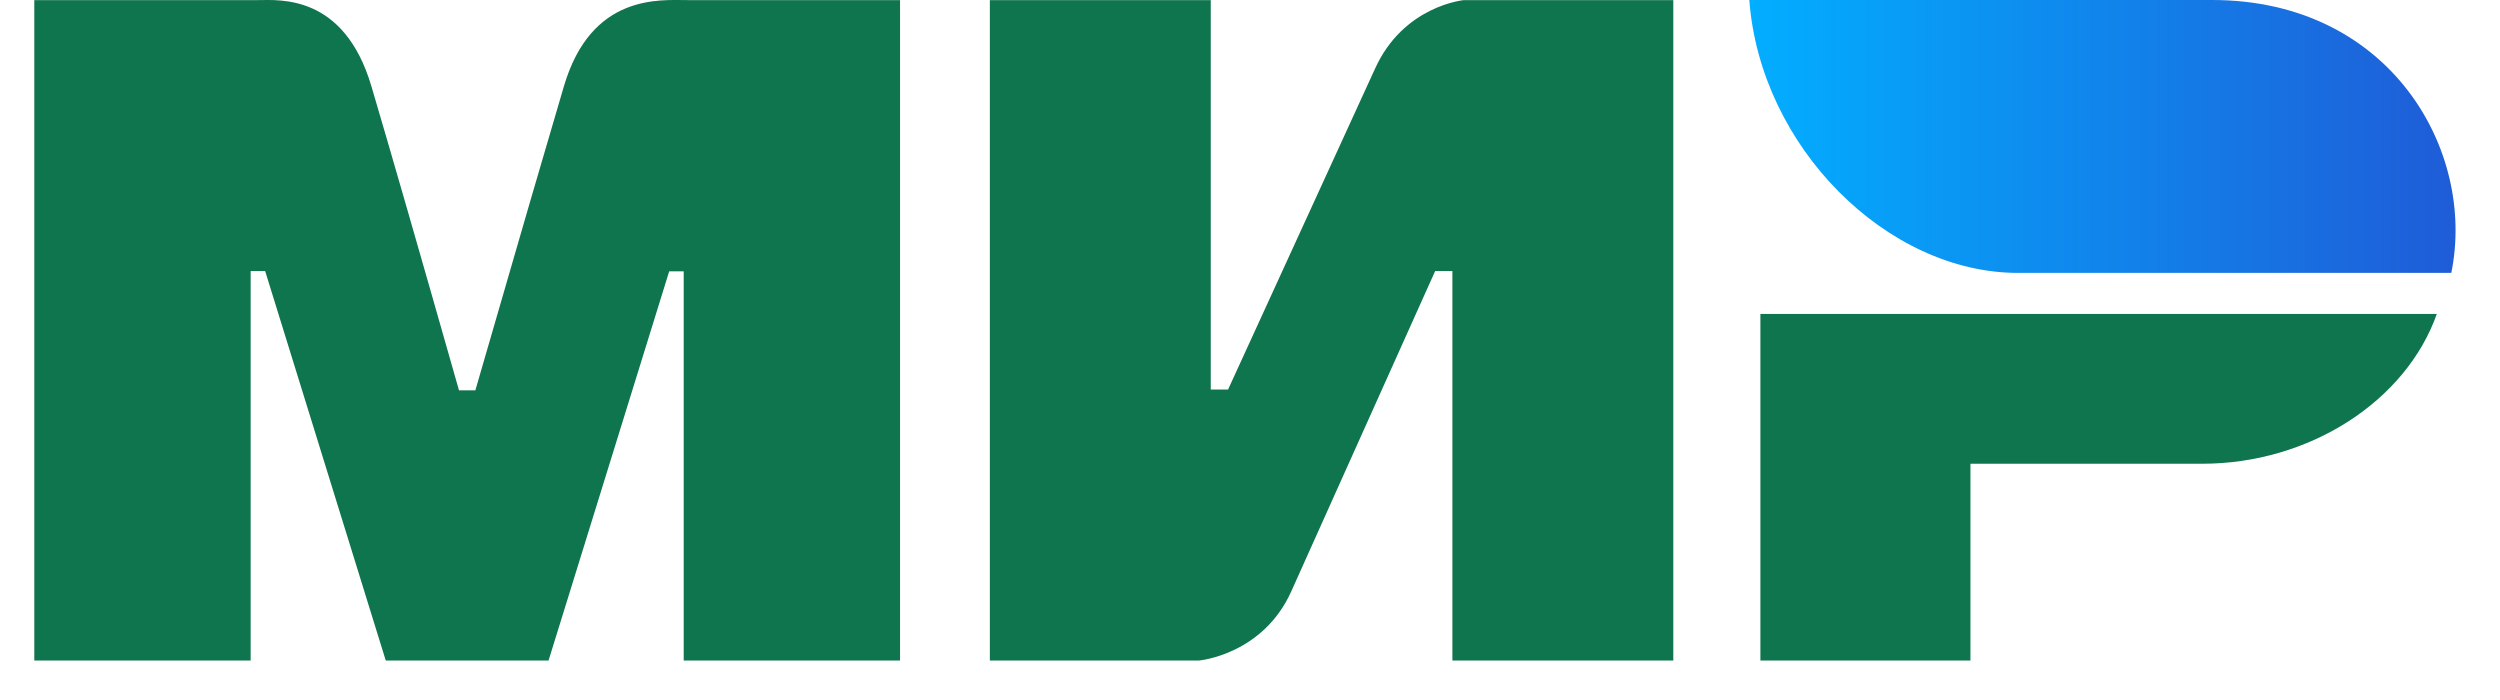
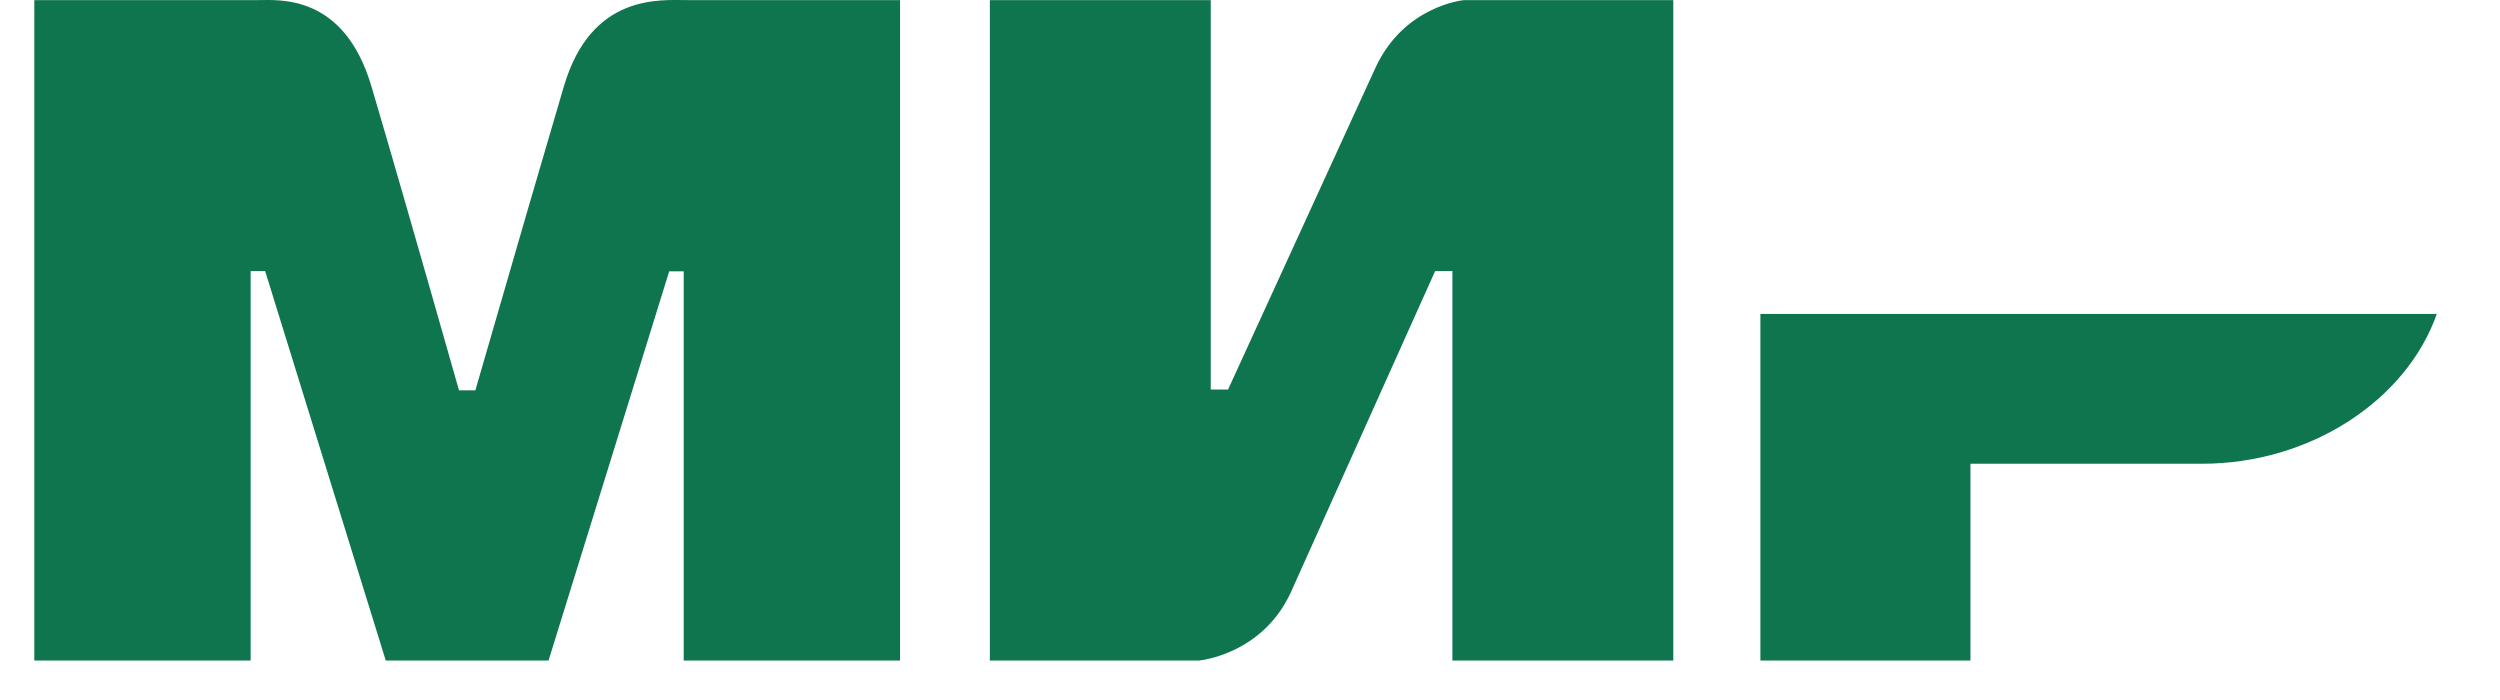
<svg xmlns="http://www.w3.org/2000/svg" width="50" height="14" viewBox="0 0 50 14" fill="none">
  <path fill-rule="evenodd" clip-rule="evenodd" d="M5.164 0.002C5.596 -0 6.882 -0.116 7.427 1.722C7.794 2.96 8.378 4.988 9.18 7.807H9.507C10.367 4.835 10.957 2.807 11.279 1.722C11.829 -0.135 13.205 0.002 13.755 0.002L18.001 0.002V13.21H13.674V5.426H13.384L10.971 13.21H7.715L5.303 5.421H5.013V13.21H0.686V0.002L5.164 0.002ZM24.215 0.002V7.791H24.561L27.495 1.386C28.064 0.112 29.279 0.002 29.279 0.002H33.466V13.21H29.048V5.421H28.703L25.826 11.826C25.257 13.094 23.985 13.21 23.985 13.21H19.797V0.002H24.215ZM48.736 6.279C48.12 8.025 46.185 9.275 44.042 9.275H39.409V13.21H35.208V6.279H48.736Z" fill="#0F754E" />
-   <path fill-rule="evenodd" clip-rule="evenodd" d="M44.243 0H34.986C35.207 2.94 37.739 5.458 40.36 5.458H49.026C49.527 3.014 47.805 0 44.243 0Z" fill="url(#paint0_linear_2703_1453)" />
  <defs>
    <linearGradient id="paint0_linear_2703_1453" x1="49.111" y1="3.433" x2="34.986" y2="3.433" gradientUnits="userSpaceOnUse">
      <stop stop-color="#1F5CD7" />
      <stop offset="1" stop-color="#02AEFF" />
    </linearGradient>
  </defs>
</svg>